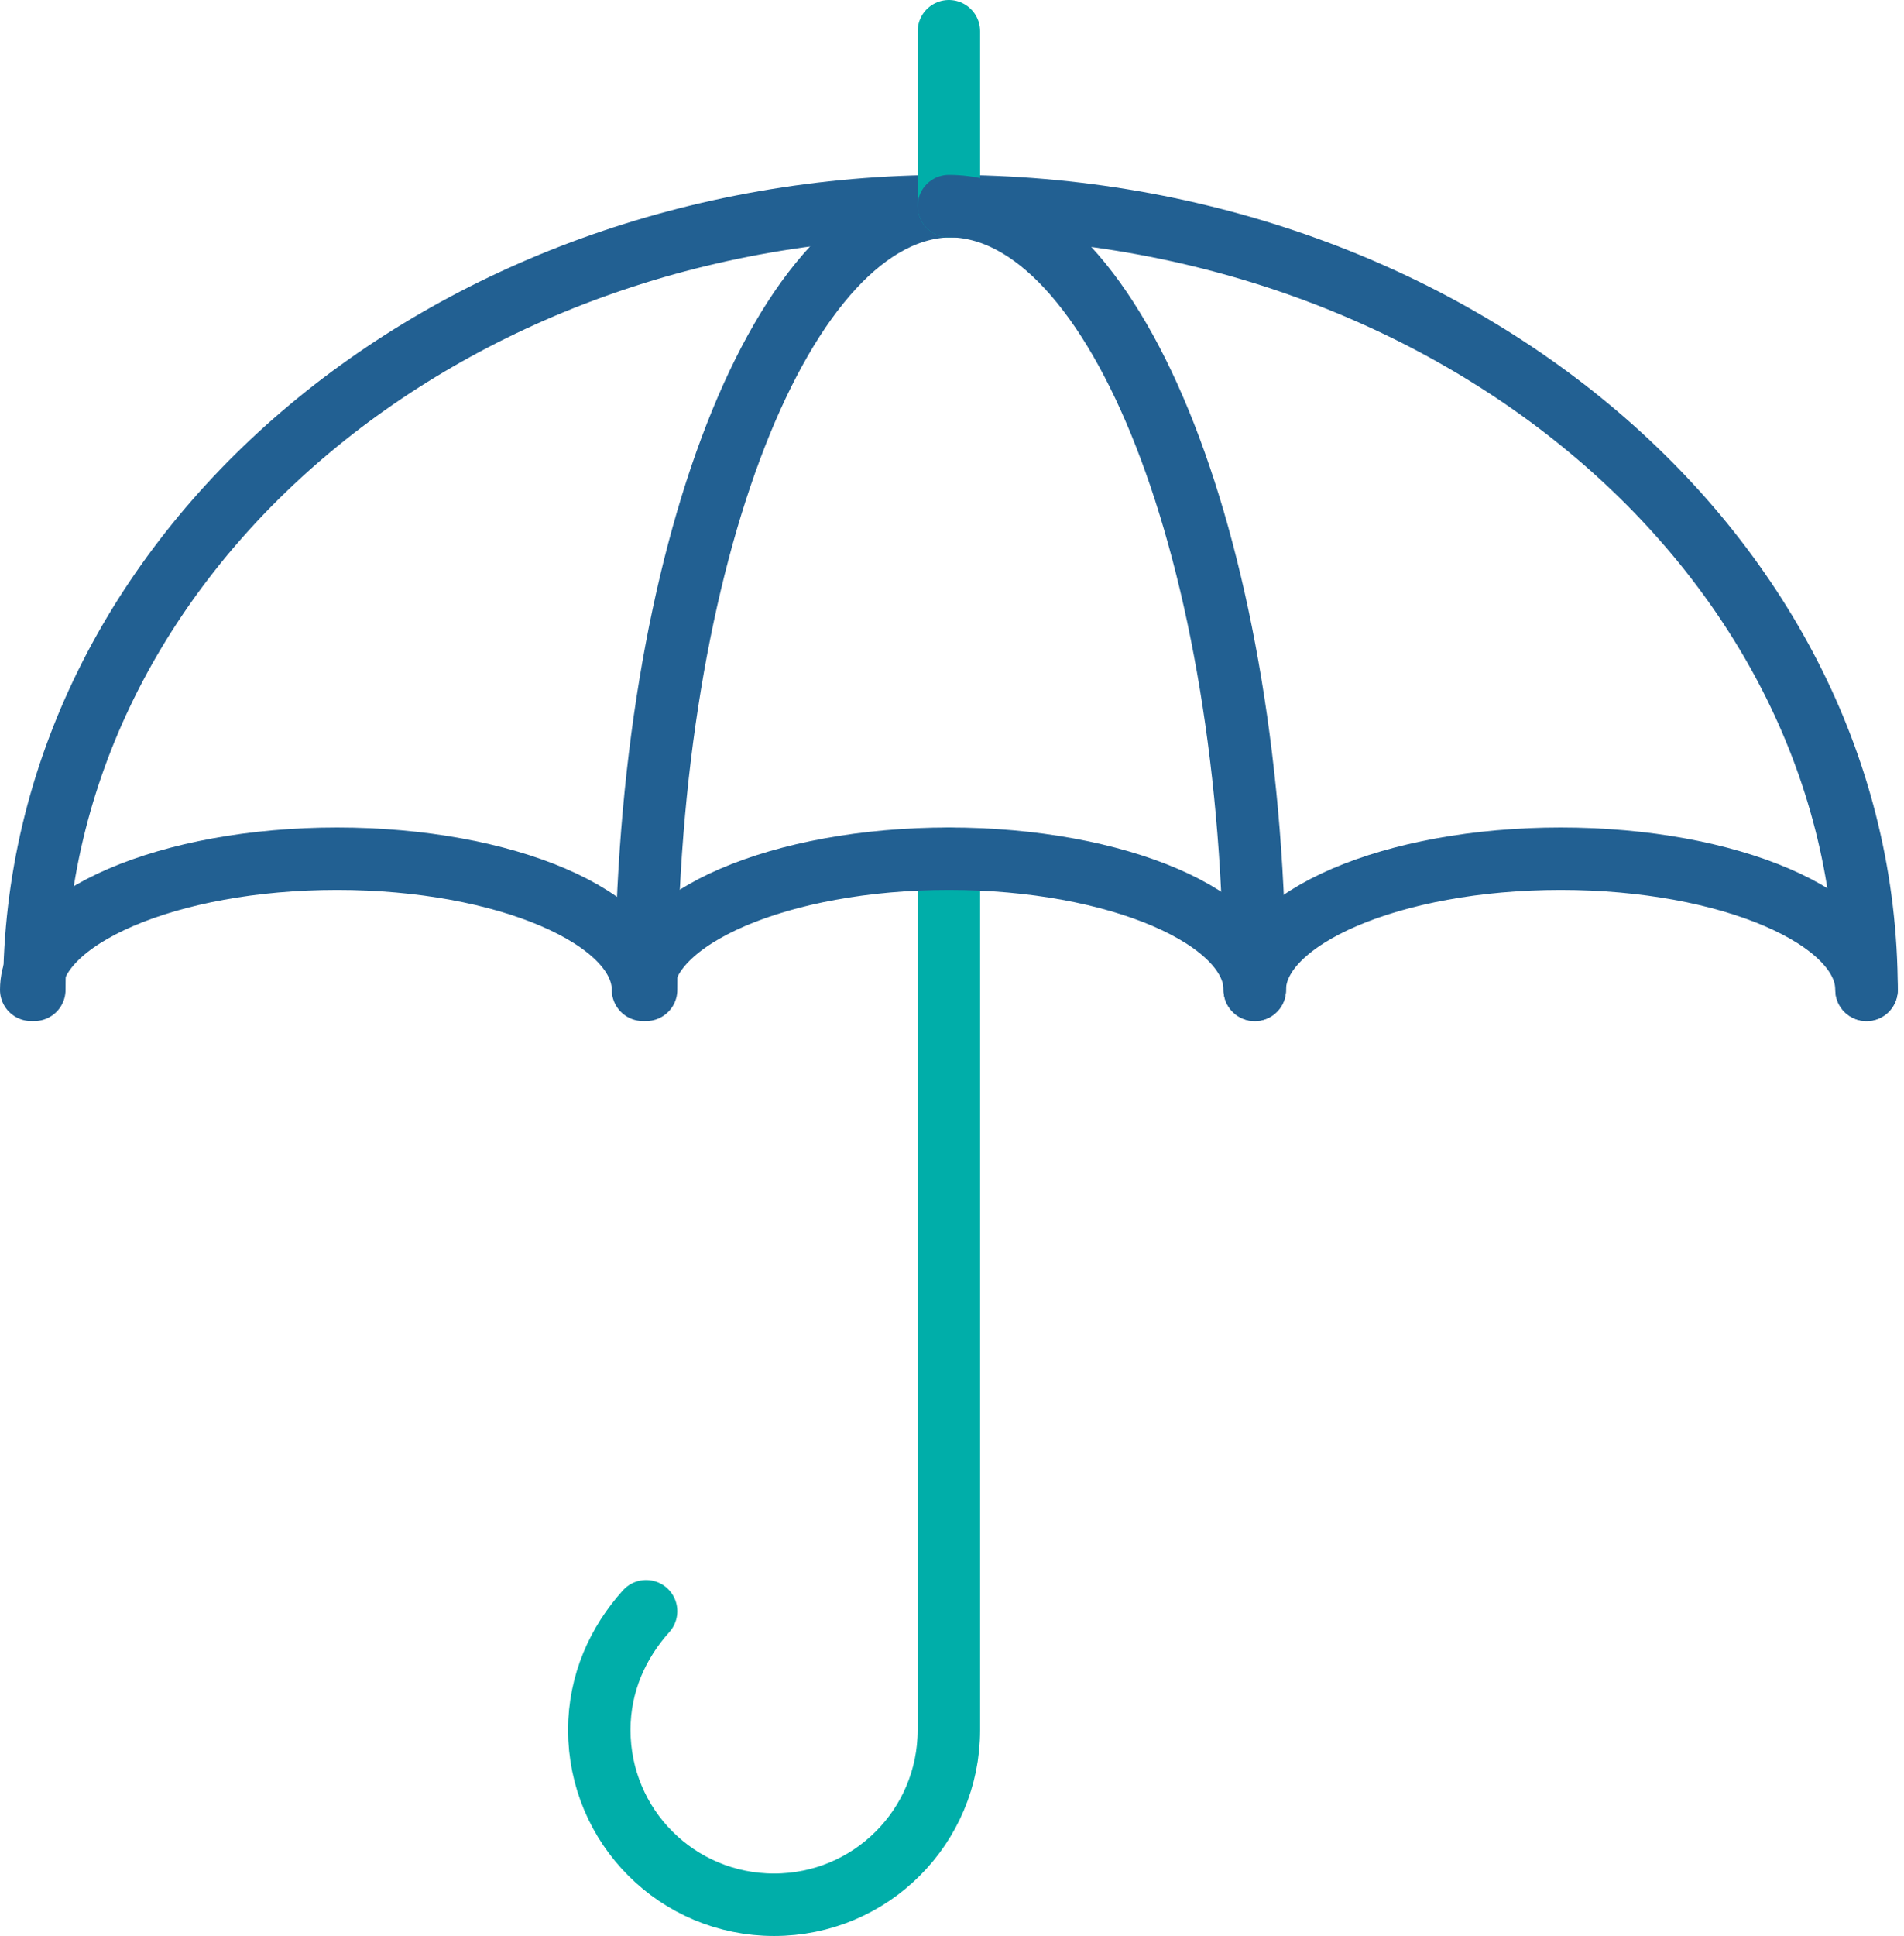
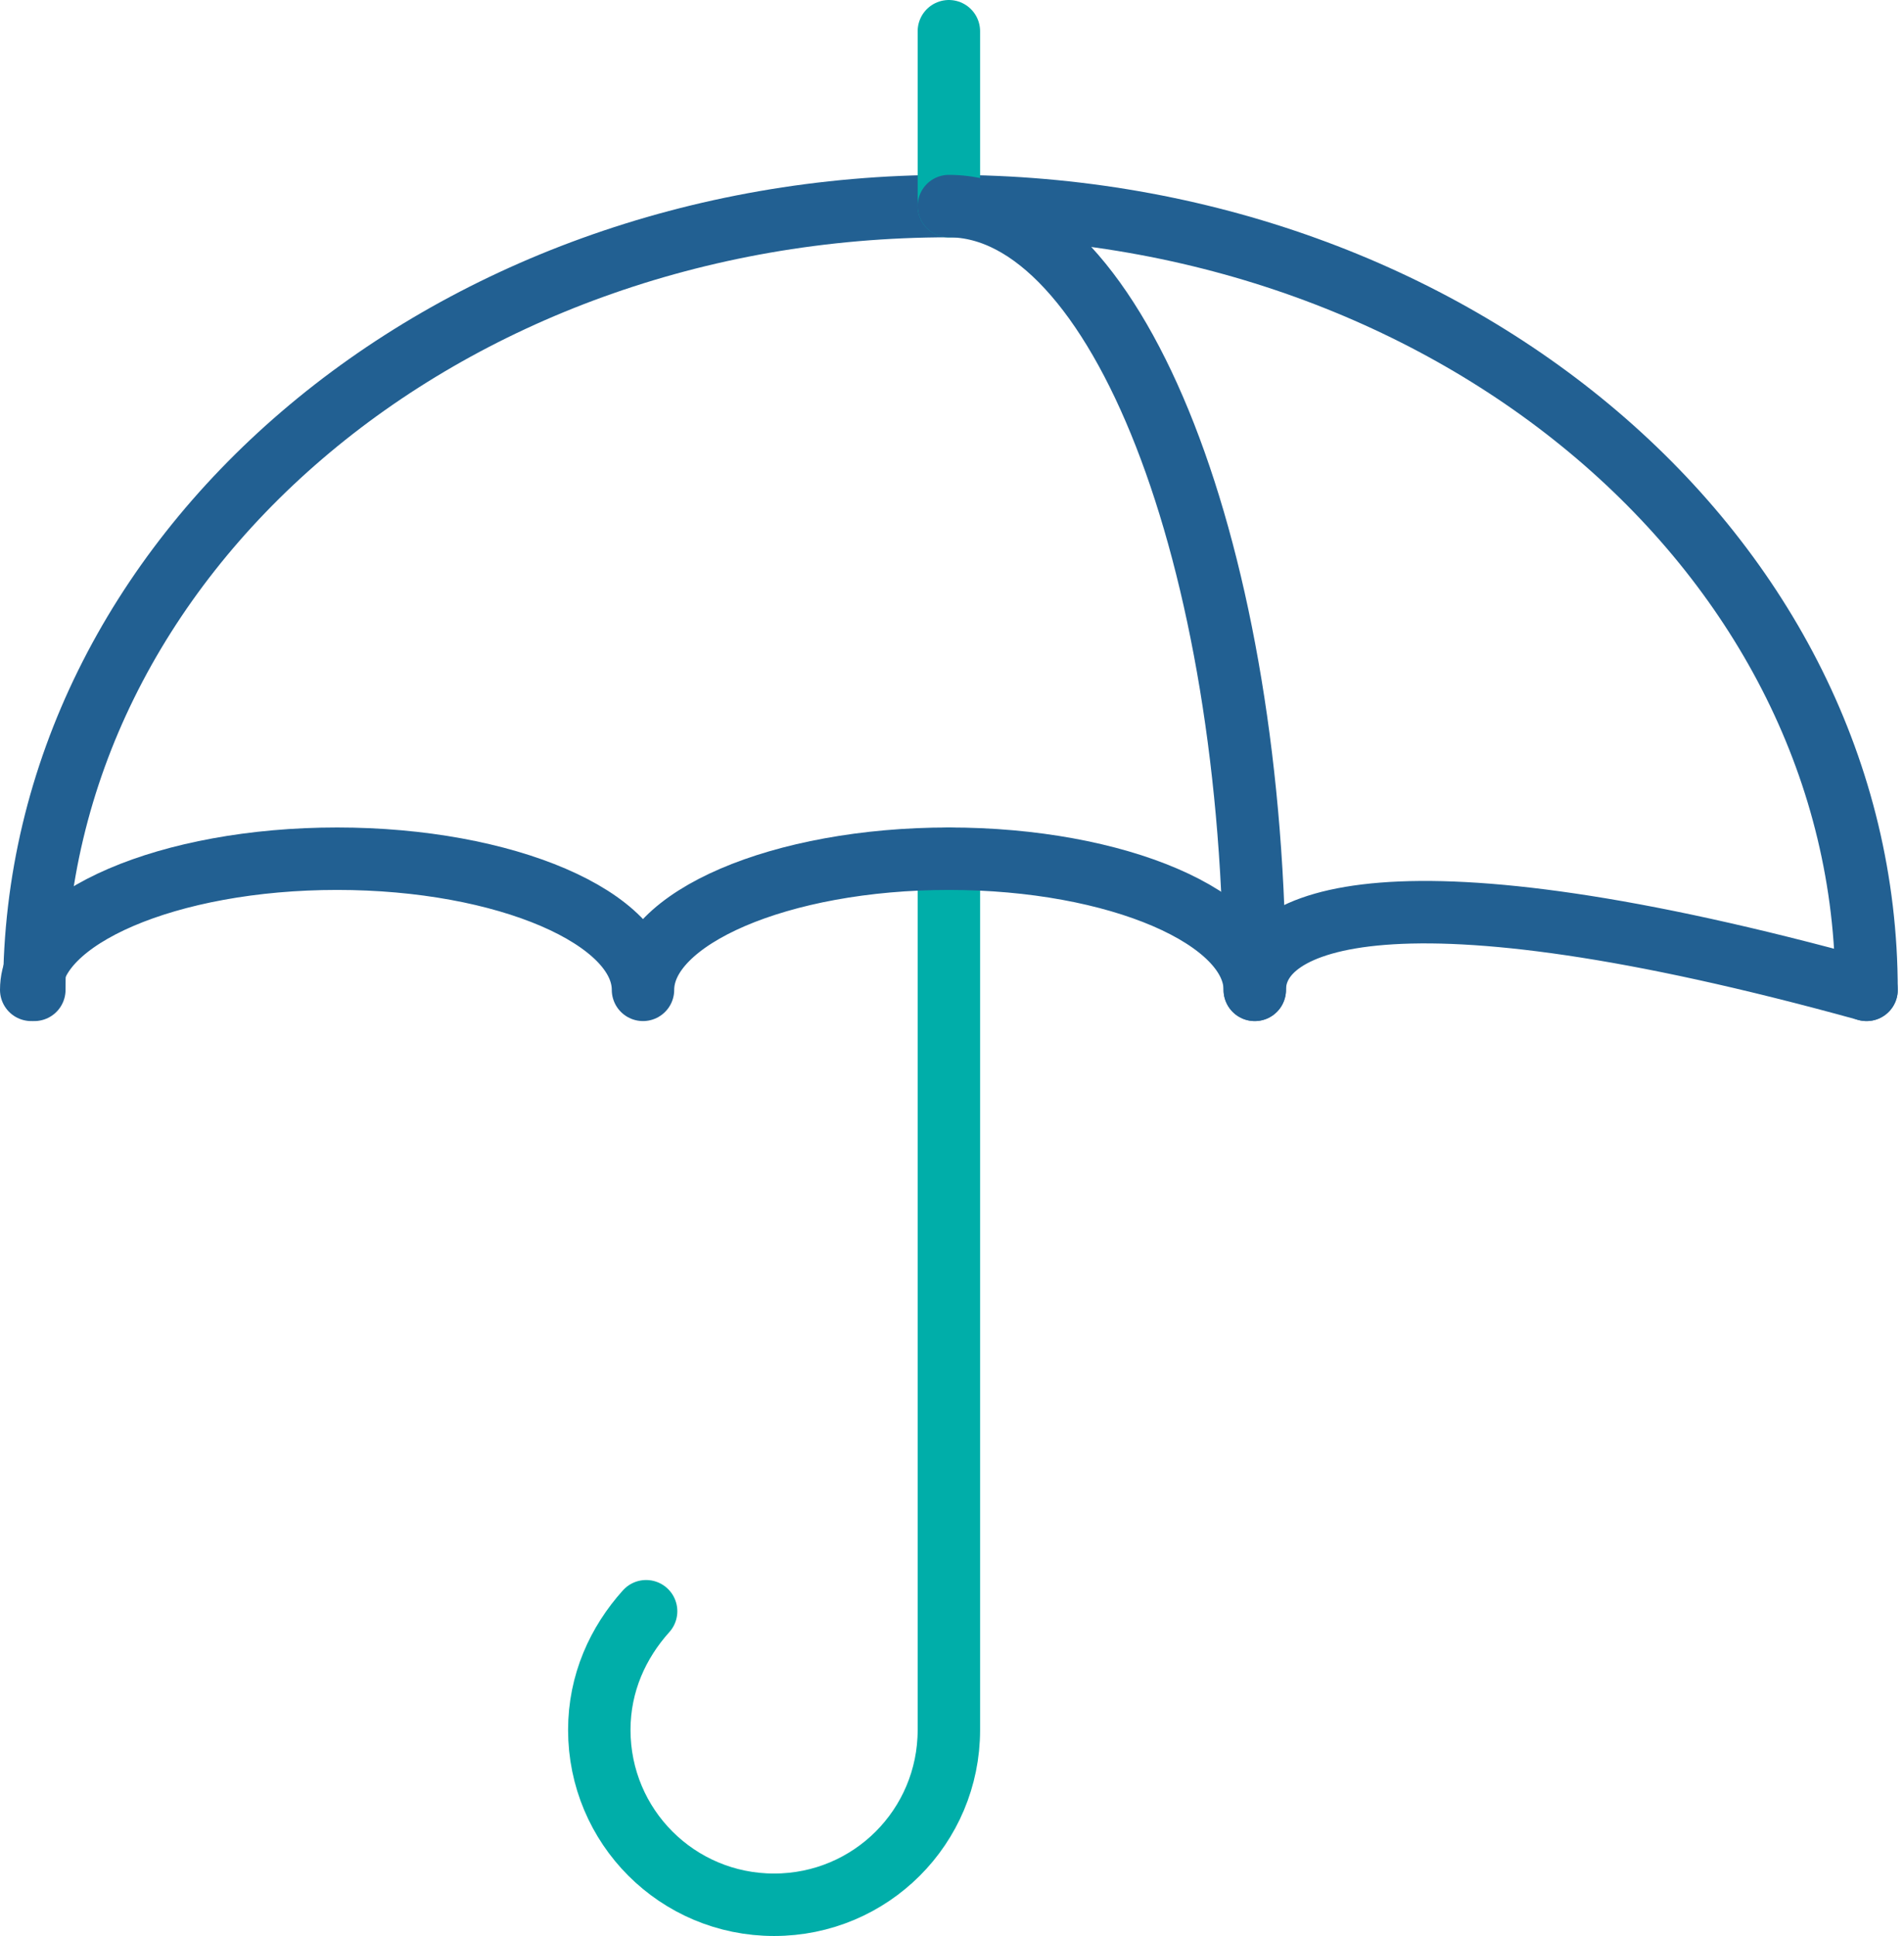
<svg xmlns="http://www.w3.org/2000/svg" width="61px" height="62px" viewBox="0 0 61 62" version="1.1">
  <title>dedication</title>
  <g id="About" stroke="none" stroke-width="1" fill="none" fill-rule="evenodd" stroke-linecap="round" stroke-linejoin="round">
    <g transform="translate(-134, -1673)" id="Group-2" stroke-width="2">
      <g transform="translate(135, 1342)">
        <g id="dedication" transform="translate(0, 332)">
          <path d="M29.4,26.5 L29.4,54.4 C29.4,57.5 26.9,60 23.8,60 C20.7,60 18.2,57.5 18.2,54.4 C18.2,52.9 18.8,51.6 19.7,50.6" id="Path" stroke="#00AEA9" />
-           <path d="M58.8,30.7 C58.8,28.4 54.4,26.5 49,26.5 C43.6,26.5 39.2,28.4 39.2,30.7 C39.2,28.4 34.8,26.5 29.4,26.5 C24,26.5 19.6,28.4 19.6,30.7 C19.6,28.4 15.2,26.5 9.8,26.5 C4.4,26.5 0,28.4 0,30.7" id="Path" stroke="#226092" />
+           <path d="M58.8,30.7 C43.6,26.5 39.2,28.4 39.2,30.7 C39.2,28.4 34.8,26.5 29.4,26.5 C24,26.5 19.6,28.4 19.6,30.7 C19.6,28.4 15.2,26.5 9.8,26.5 C4.4,26.5 0,28.4 0,30.7" id="Path" stroke="#226092" />
          <path d="M0.1,30.7 C0.1,16.8 13.2,5.6 29.4,5.6 C45.6,5.6 58.8,16.8 58.8,30.7" id="Path" stroke="#226092" />
-           <path d="M19.7,30.7 C19.7,16.8 24.1,5.6 29.5,5.6" id="Path" stroke="#226092" />
          <line x1="29.4" y1="5.6" x2="29.4" y2="0" id="Path" stroke="#00AEA9" />
          <path d="M39.2,30.7 C39.2,16.8 34.8,5.6 29.4,5.6" id="Path" stroke="#226092" />
        </g>
      </g>
    </g>
  </g>
</svg>